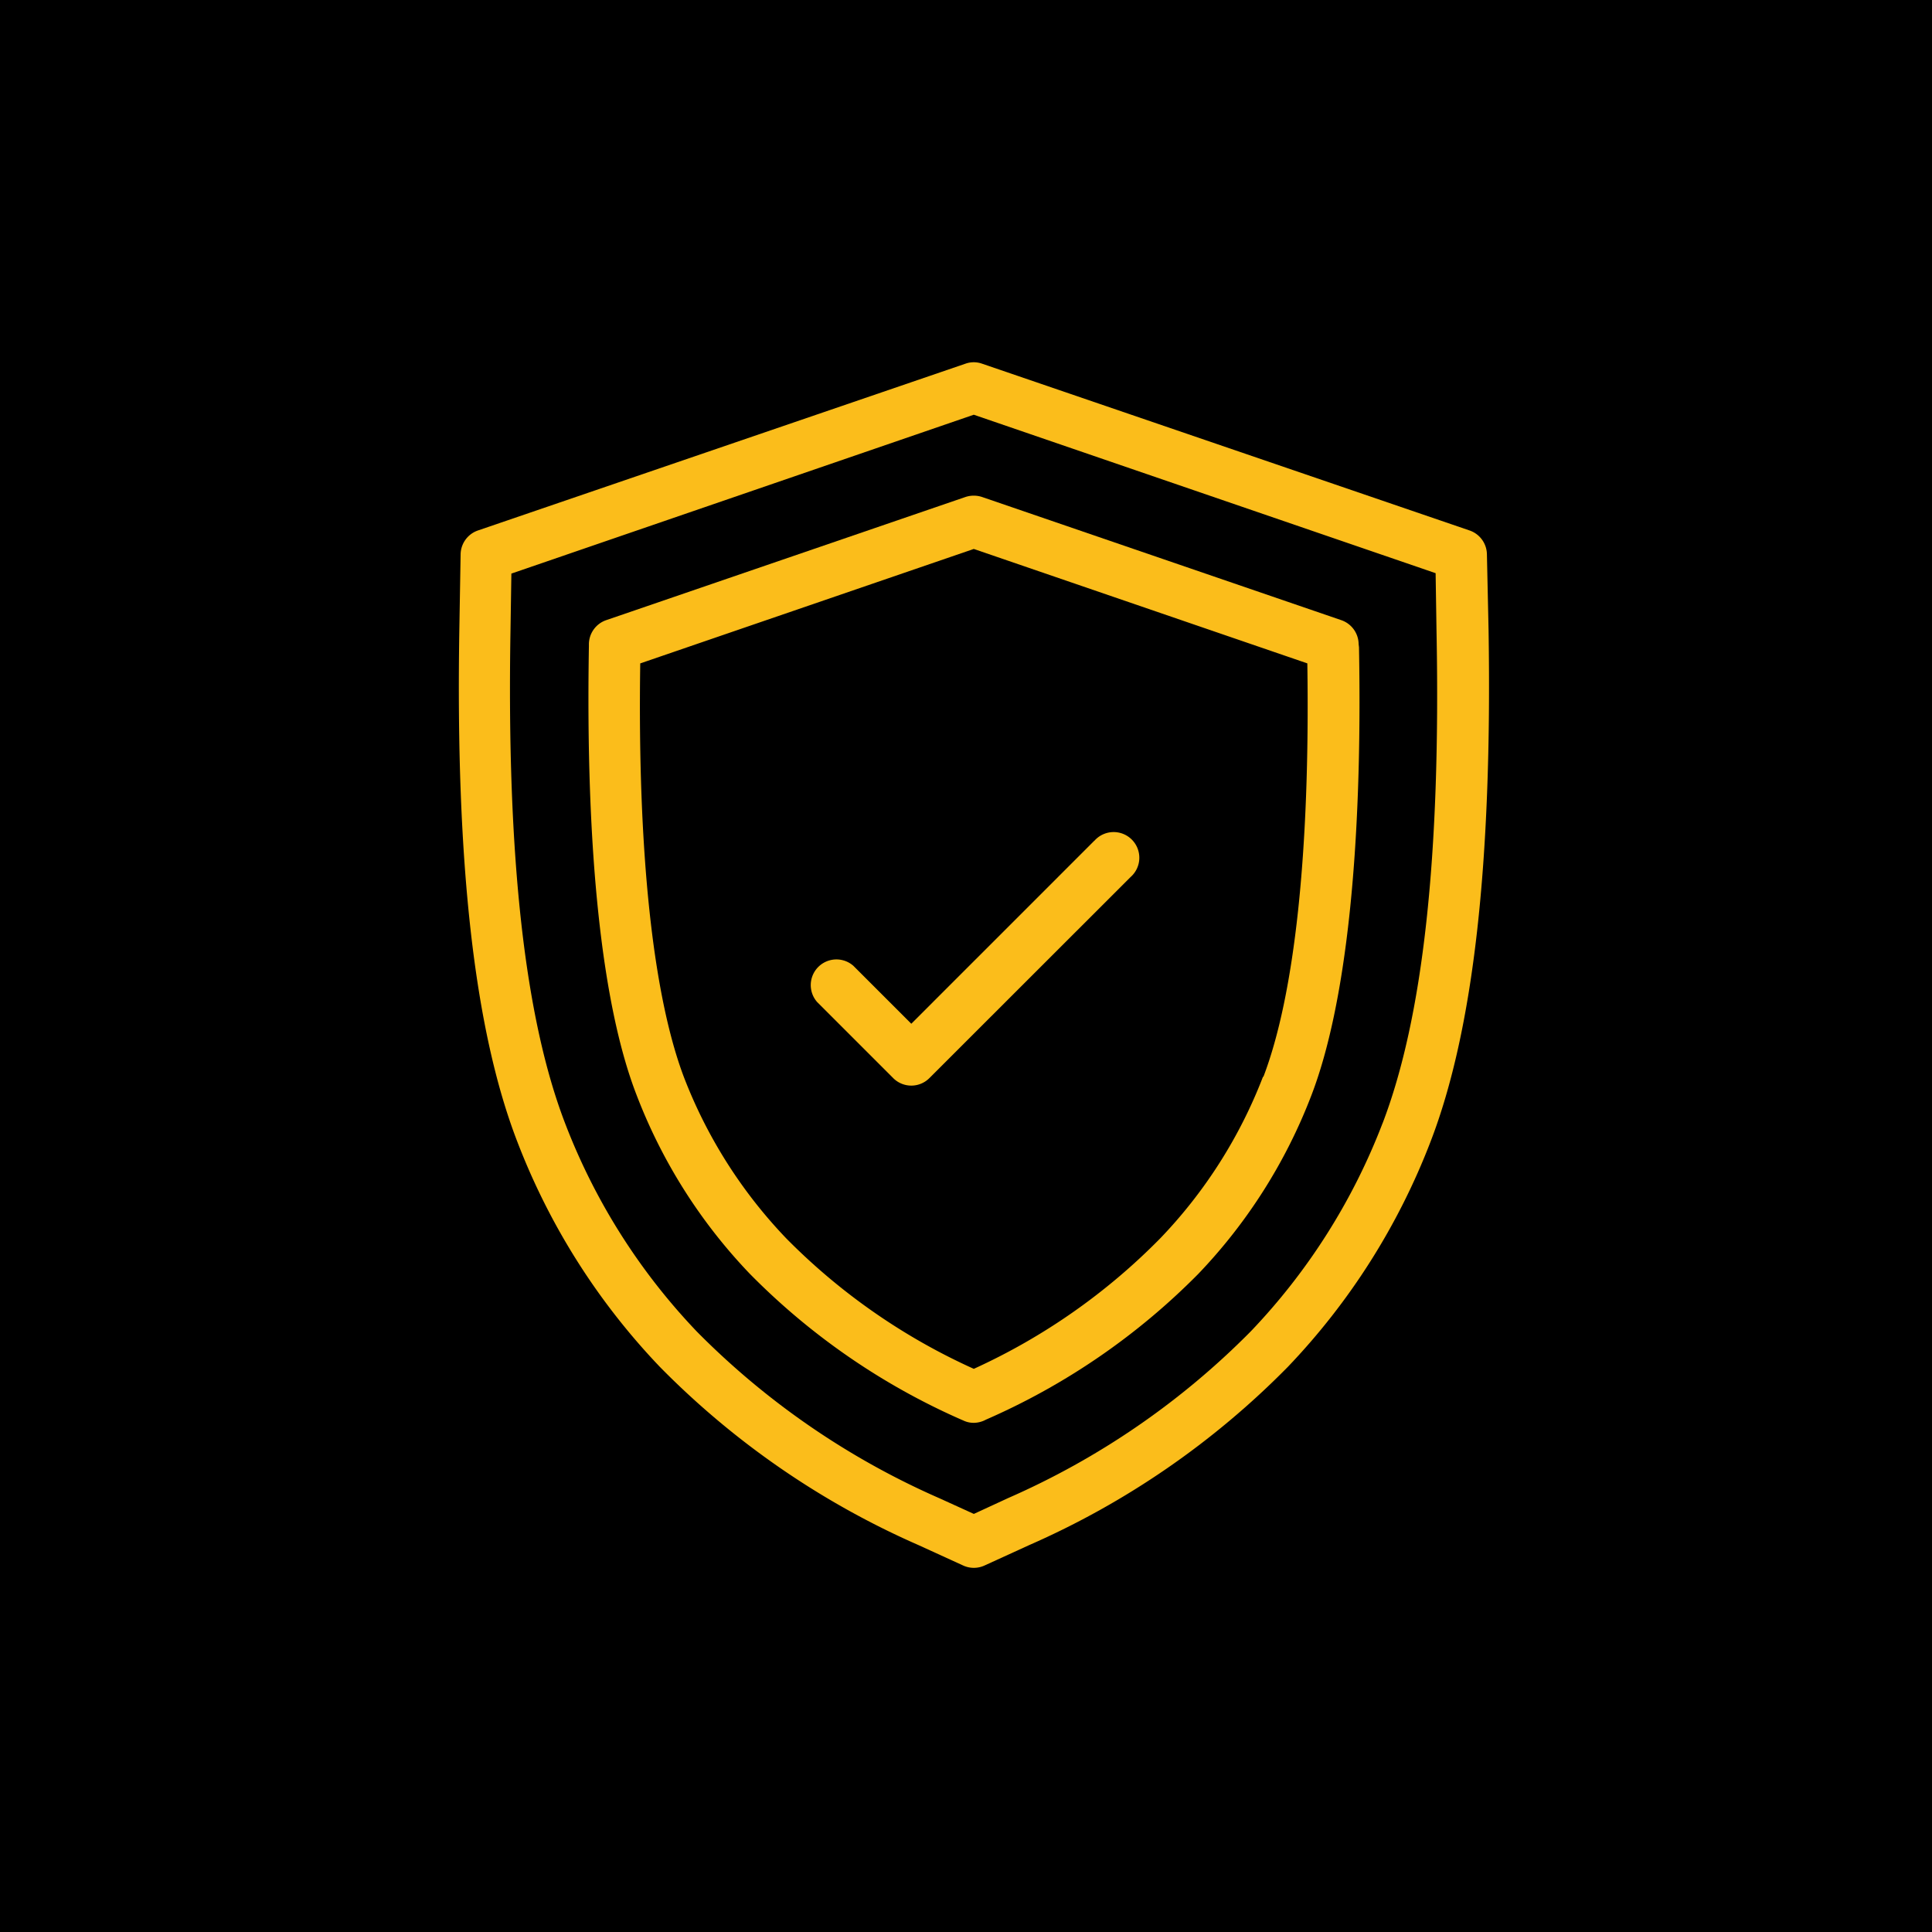
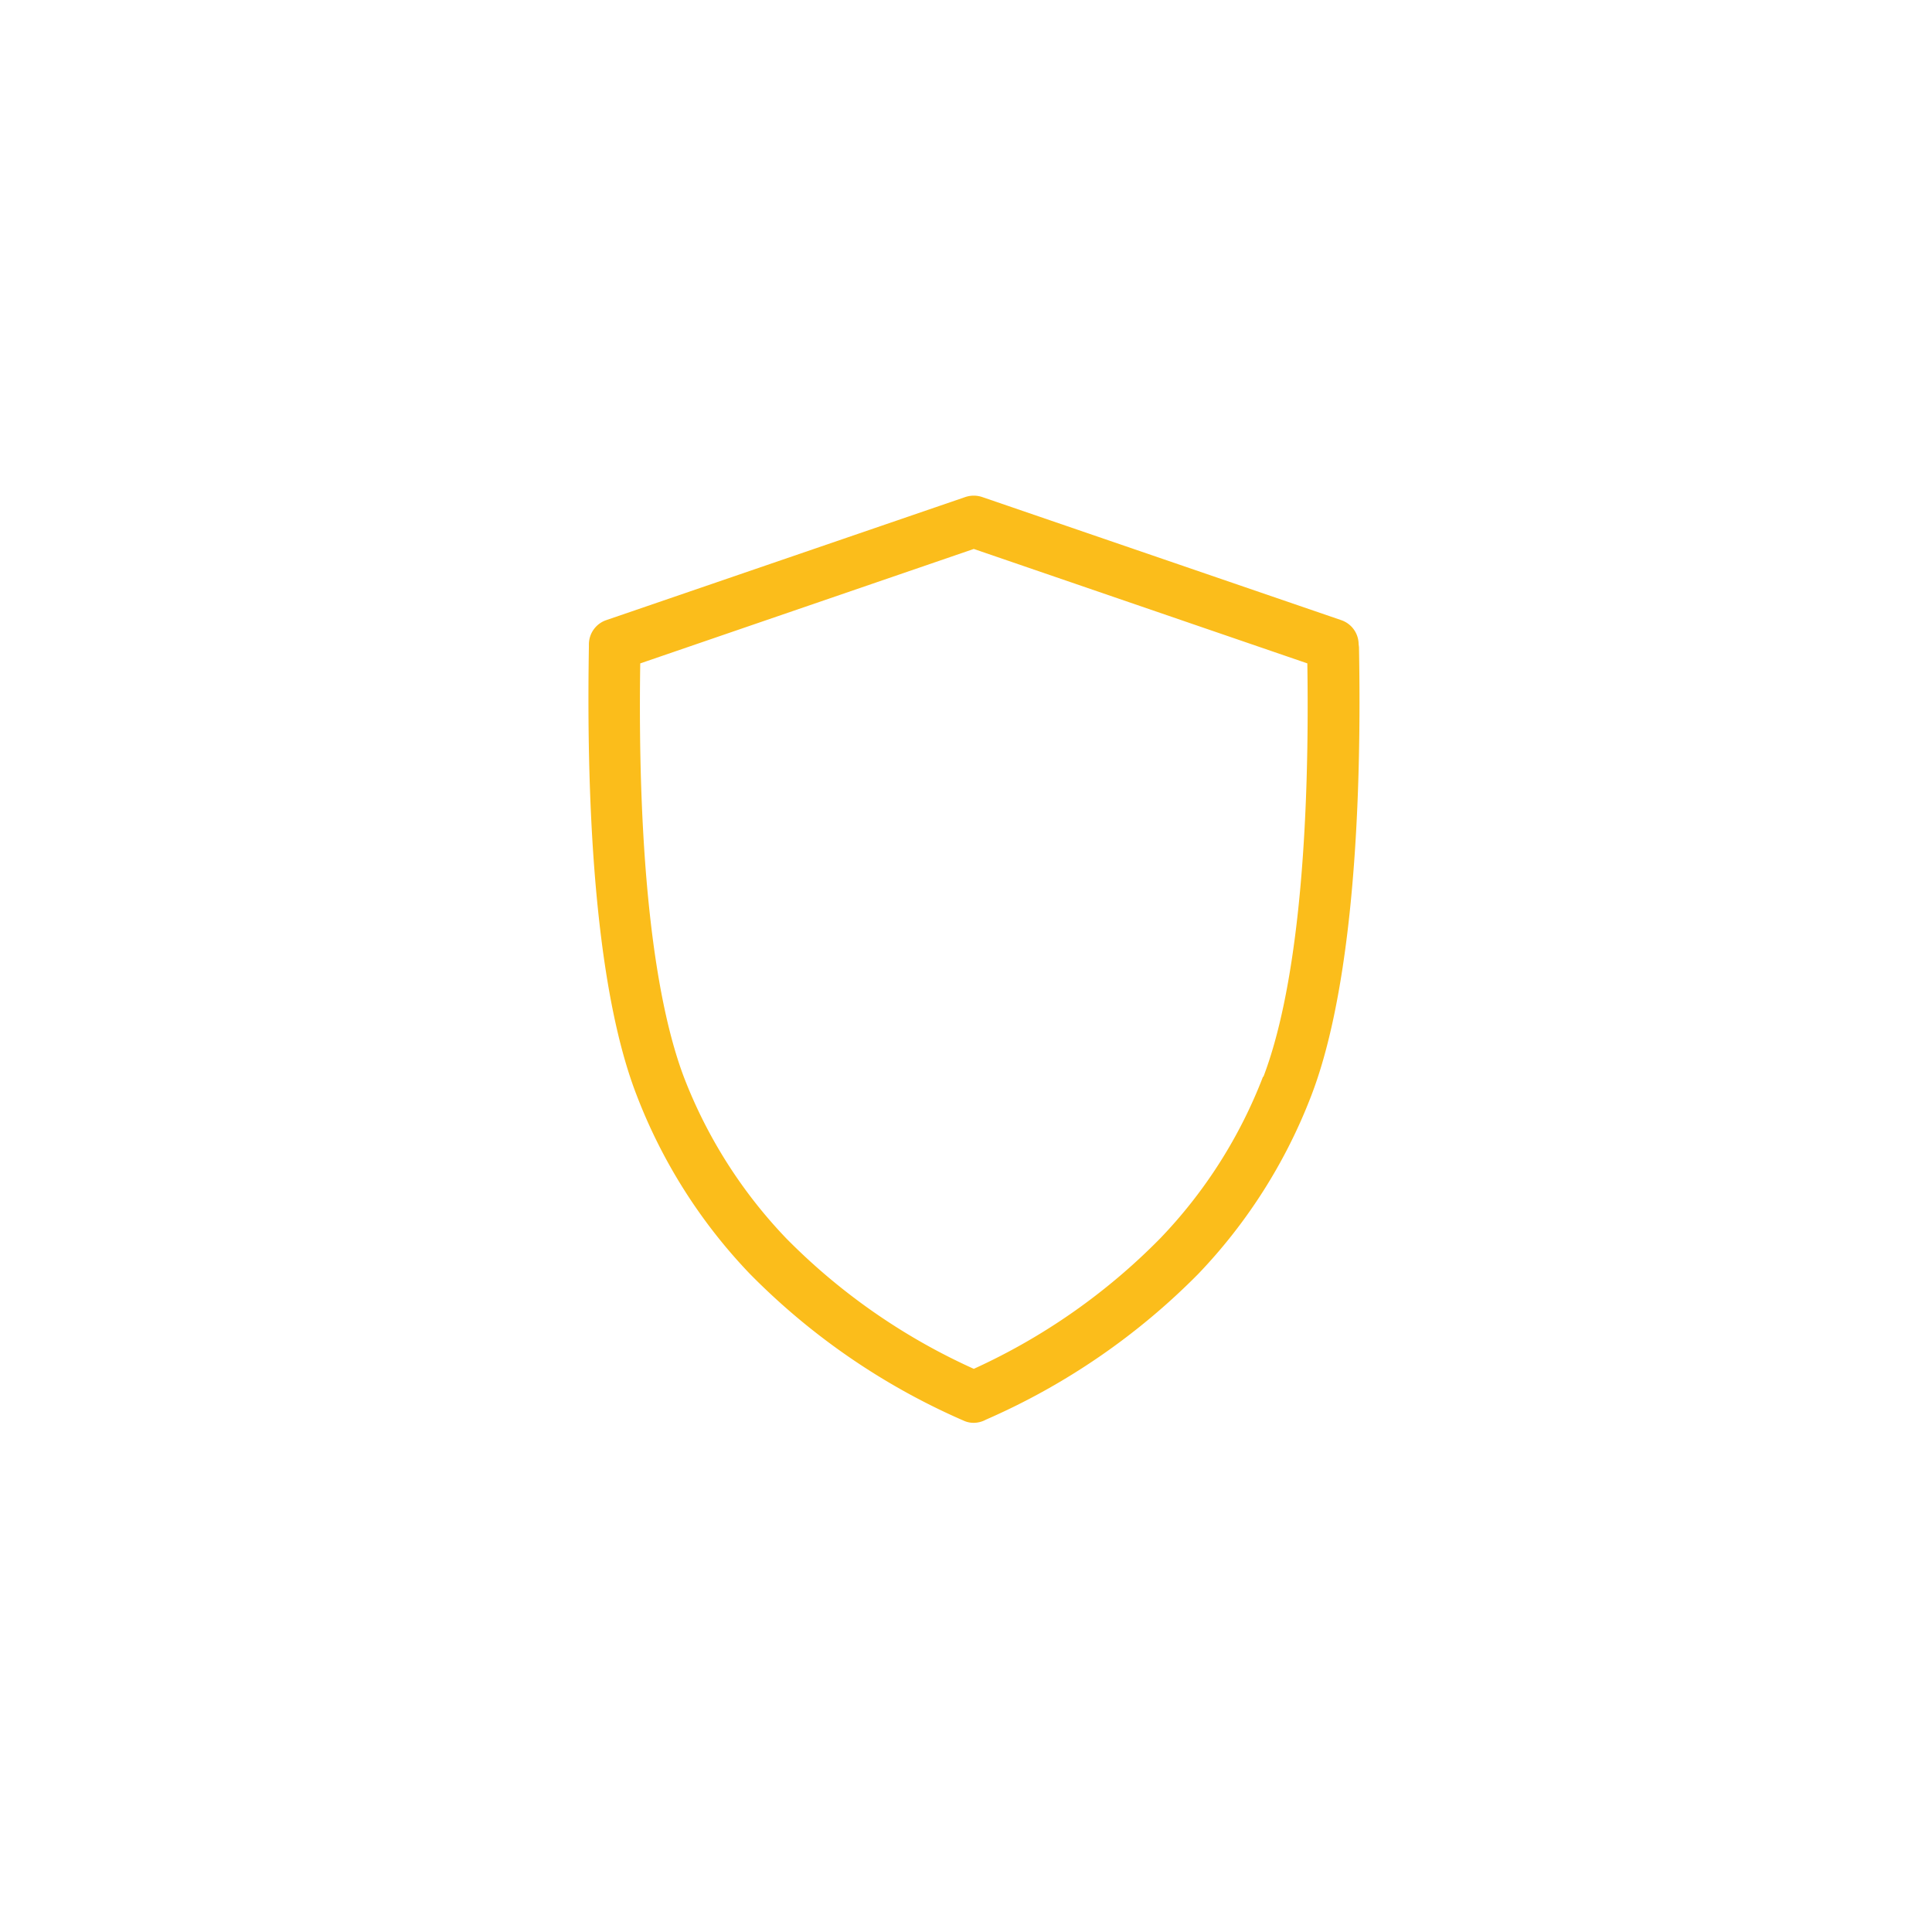
<svg xmlns="http://www.w3.org/2000/svg" width="80" height="80" viewBox="0 0 80 80">
  <g id="Group_339" data-name="Group 339" transform="translate(-370 -5715)">
-     <rect id="Rectangle_146" data-name="Rectangle 146" width="80" height="80" transform="translate(370 5715)" />
    <g id="insurance" transform="translate(379.138 5726.973)">
-       <path id="Path_138" data-name="Path 138" d="M52.432,10.981a1.062,1.062,0,0,0-.717-.988L31.529,3.087a1.025,1.025,0,0,0-.691,0L10.652,9.993a1.062,1.062,0,0,0-.717.988l-.053,3.134c-.159,9.652.622,16.579,2.4,21.185a28.037,28.037,0,0,0,5.9,9.323,34.375,34.375,0,0,0,10.715,7.384l1.849.845a1.062,1.062,0,0,0,.882,0l1.849-.845a34.375,34.375,0,0,0,10.715-7.384A28.037,28.037,0,0,0,50.1,35.295c1.774-4.606,2.555-11.533,2.4-21.185ZM48.114,34.53a25.875,25.875,0,0,1-5.461,8.627A32.4,32.4,0,0,1,32.6,50.062l-1.413.653-1.413-.643a32.4,32.4,0,0,1-10.056-6.906,25.876,25.876,0,0,1-5.461-8.638C12.591,30.184,11.842,23.518,12,14.168l.037-2.39L31.184,5.2l19.124,6.561.037,2.39c.181,9.371-.568,16.037-2.231,20.383Z" fill="#fbbd1b" />
      <path id="Path_139" data-name="Path 139" d="M51.856,19.574a1.062,1.062,0,0,0-.717-.993l-14.874-5.1a1.094,1.094,0,0,0-.691,0L20.7,18.58a1.062,1.062,0,0,0-.717.993v.1c-.143,8.425.531,14.842,1.971,18.561a22.141,22.141,0,0,0,4.685,7.405,28.229,28.229,0,0,0,8.776,6.051l.064.027a.977.977,0,0,0,.441.1,1.062,1.062,0,0,0,.441-.1l.064-.032a28.229,28.229,0,0,0,8.786-6.029A22.141,22.141,0,0,0,49.9,38.257c1.429-3.719,2.125-10.136,1.971-18.555ZM47.9,37.476a20.059,20.059,0,0,1-4.25,6.693,25.833,25.833,0,0,1-7.729,5.413,25.833,25.833,0,0,1-7.756-5.392,20.059,20.059,0,0,1-4.25-6.693c-1.275-3.379-1.923-9.286-1.806-17.126L35.92,15.632l13.812,4.738c.117,7.835-.531,13.748-1.822,17.126Z" transform="translate(-4.736 -4.874)" fill="#fbbd1b" />
-       <path id="Path_140" data-name="Path 140" d="M48.985,40.055,41.41,47.63l-2.4-2.4a1.063,1.063,0,0,0-1.5,1.5l3.15,3.15a1.058,1.058,0,0,0,1.5,0l8.329-8.324a1.063,1.063,0,1,0-1.5-1.5Z" transform="translate(-12.813 -17.212)" fill="#fbbd1b" />
    </g>
  </g>
</svg>